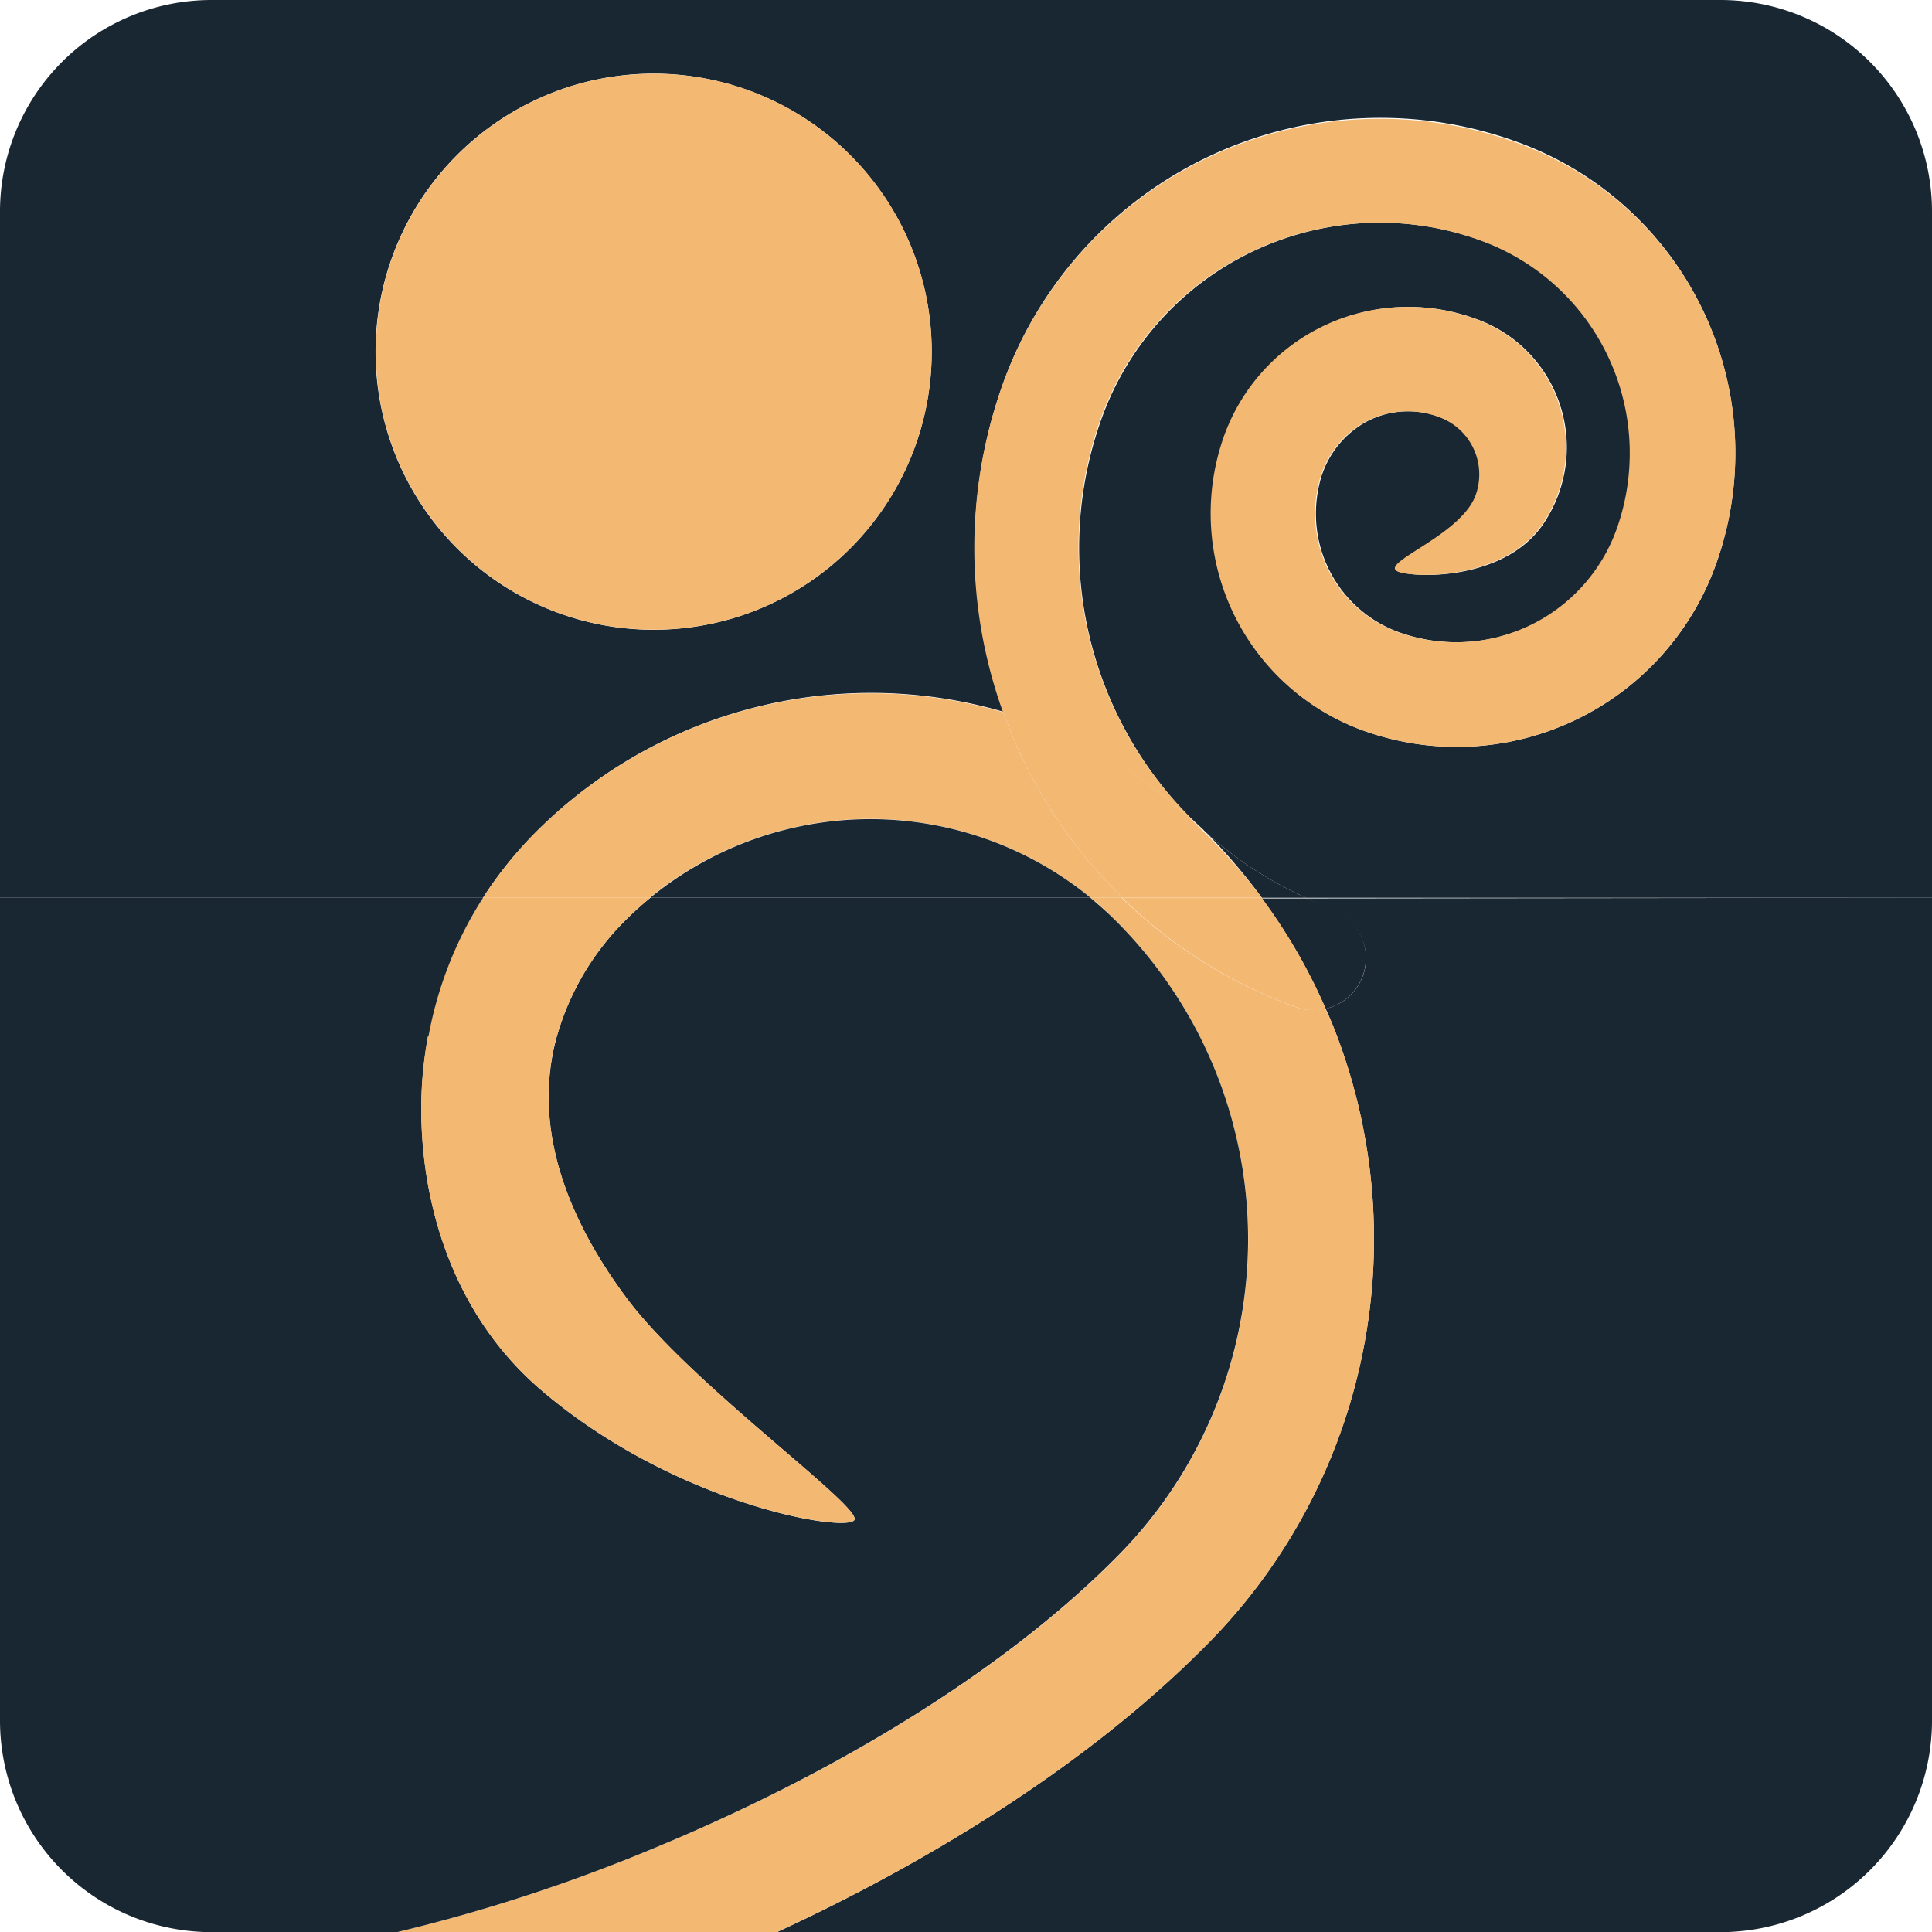
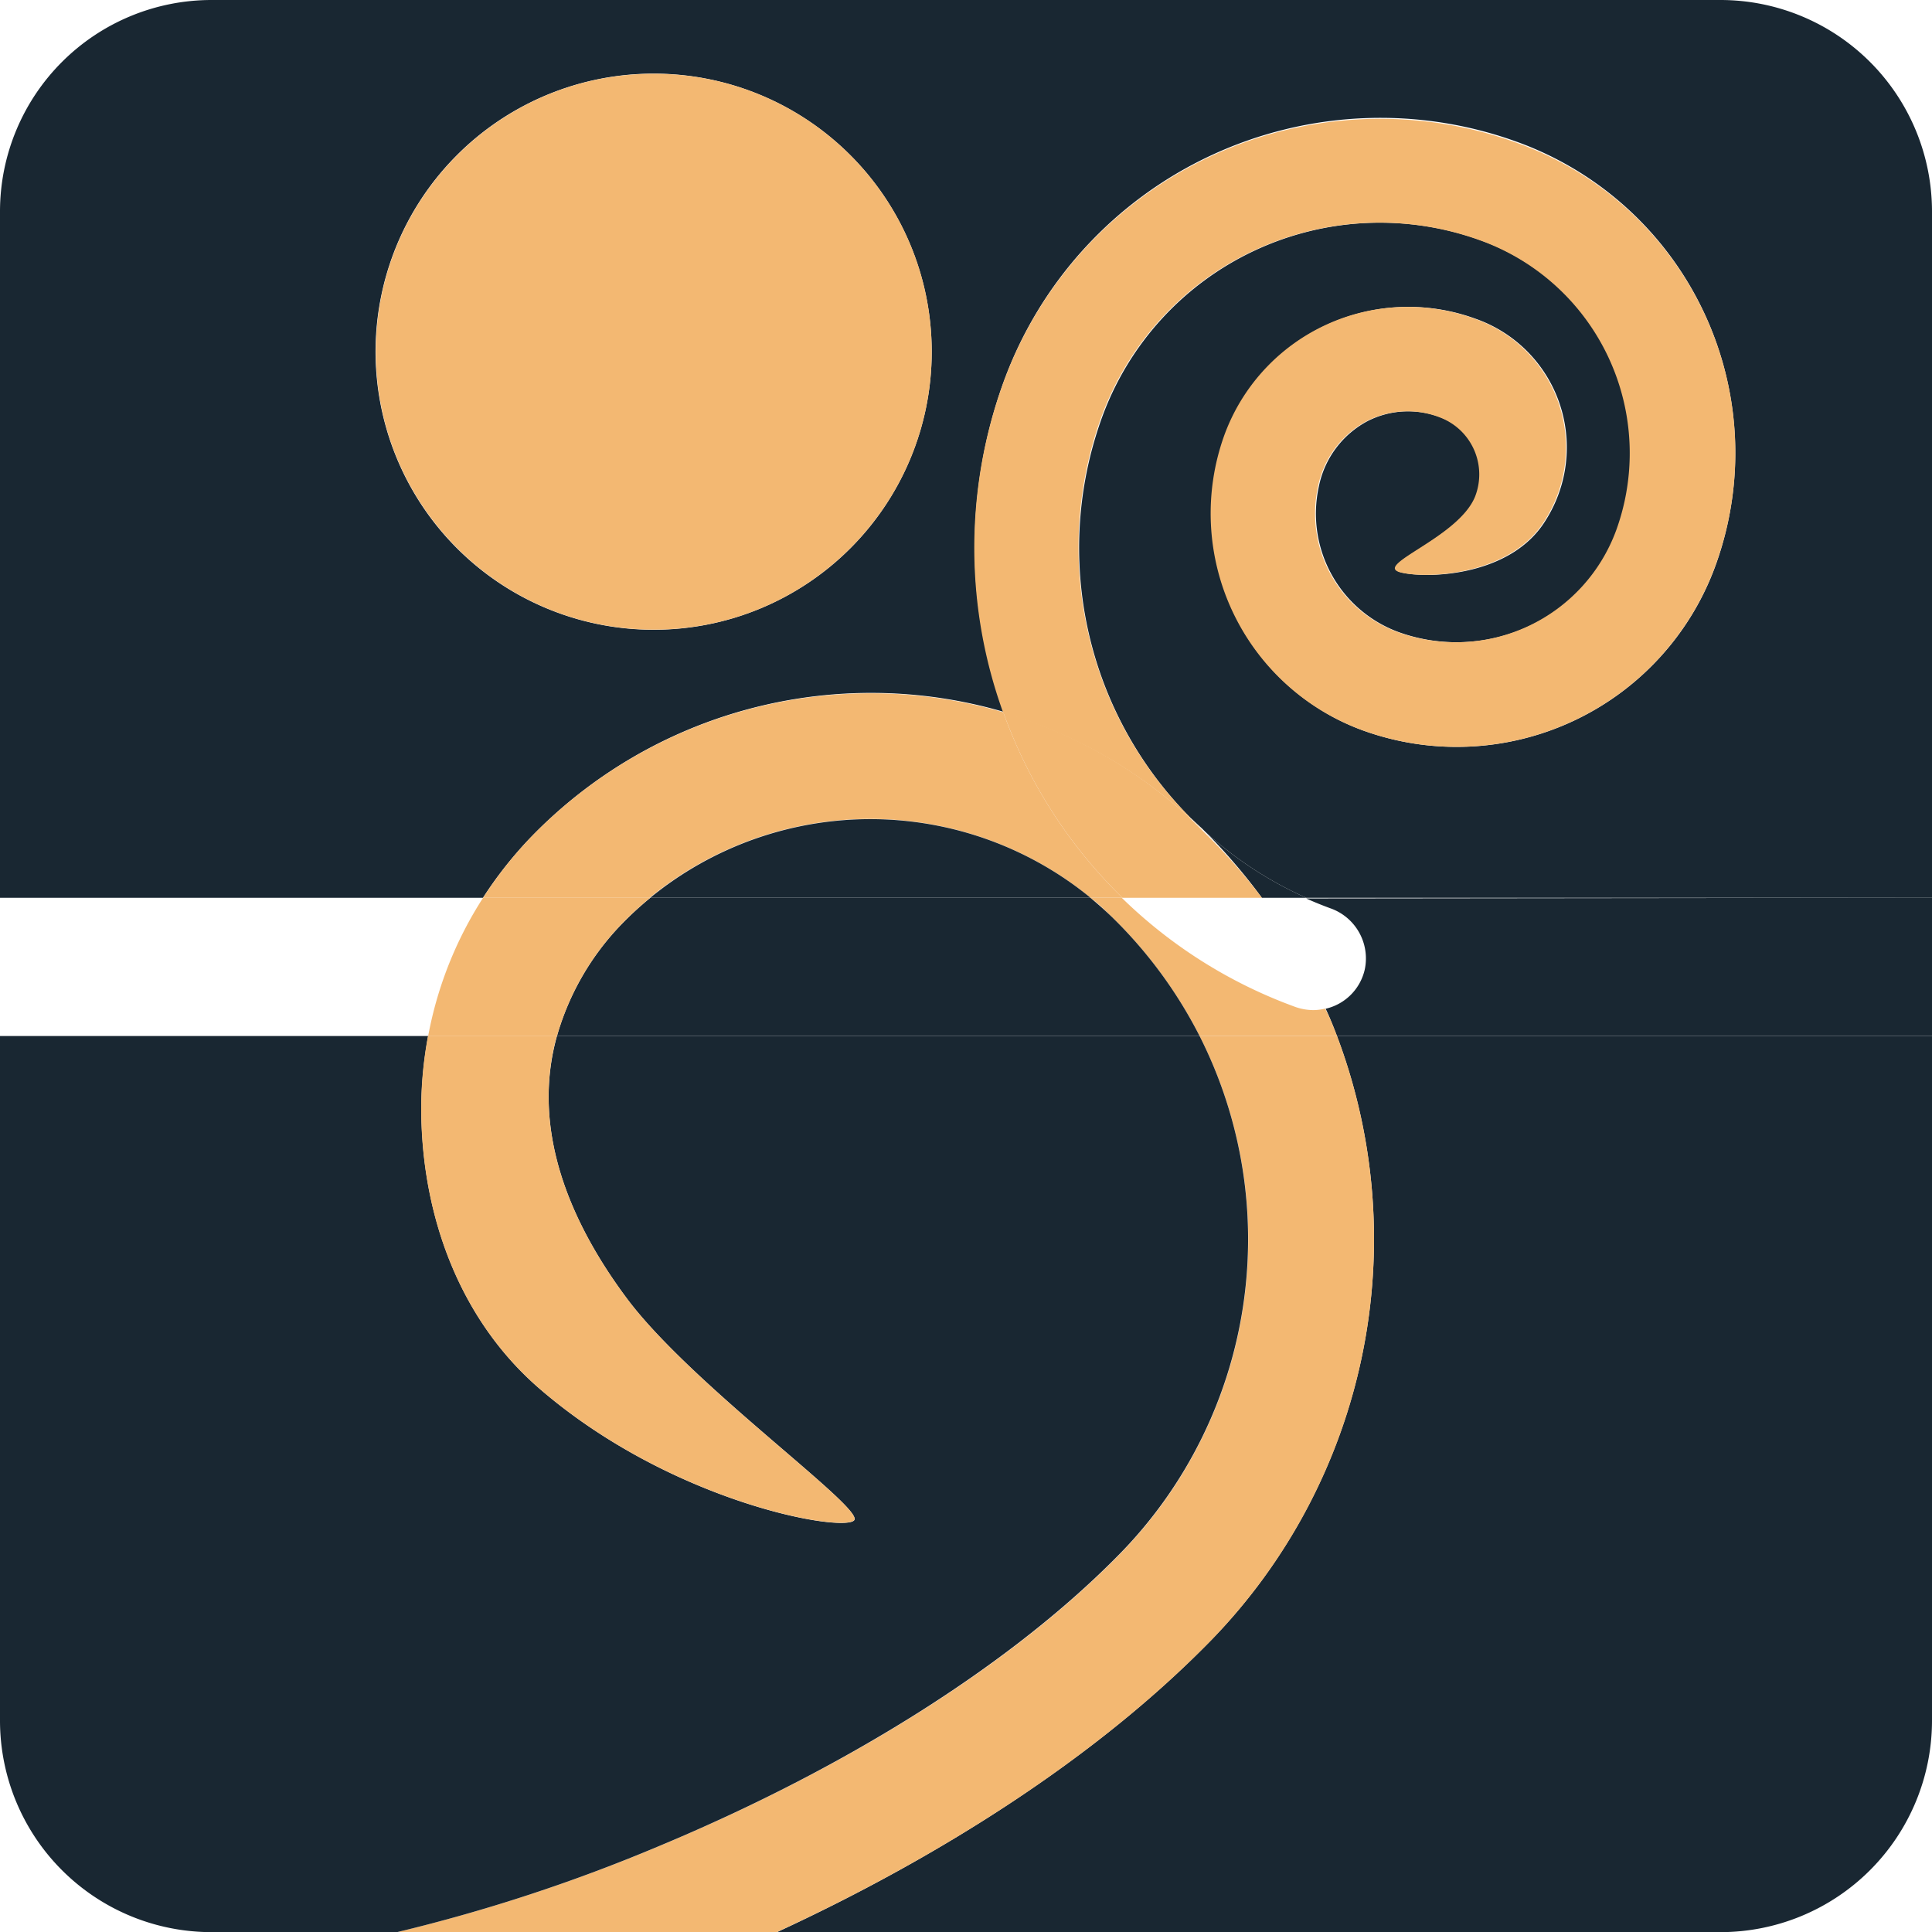
<svg xmlns="http://www.w3.org/2000/svg" viewBox="0 0 141.73 141.73">
  <g id="Layer_2" data-name="Layer 2">
    <g id="Layer_2-2" data-name="Layer 2">
      <path d="M141.73,76v50.22a15.52,15.52,0,0,1-15.52,15.52H57C68.77,136.3,80.4,129,88.88,120.29A42.22,42.22,0,0,0,98.08,76Z" style="fill:#192732" />
      <path d="M141.73,65.86V76H98.08c-.26-.68-.53-1.36-.83-2h0a3.82,3.82,0,0,0,2.87-2.89,3.9,3.9,0,0,0-2.53-4.48q-.9-.33-1.77-.72Z" style="fill:#192732" />
      <path d="M141.73,15.52V65.86H95.82A27.76,27.76,0,0,1,88.4,61l0,0c-.12-.12-.23-.24-.36-.35L87.34,60a28.09,28.09,0,0,1-6.5-29.37,21.71,21.71,0,0,1,27.79-13,16.59,16.59,0,0,1,10,21.25,12.53,12.53,0,0,1-16,7.5,9.26,9.26,0,0,1-5.88-10.69,7,7,0,0,1,3.56-4.79,6.57,6.57,0,0,1,5.5-.23,4.47,4.47,0,0,1,2.46,5.76c-1.24,3.07-7.68,5.07-5.4,5.58,2,.45,8,.23,10.5-3.81a10,10,0,0,0-5.19-14.84,14.32,14.32,0,0,0-18.31,8.58A16.93,16.93,0,0,0,100,53.59a20.2,20.2,0,0,0,25.85-12.1,24.27,24.27,0,0,0-14.55-31.08A29.41,29.41,0,0,0,73.63,28a35.54,35.54,0,0,0,0,24.22A34.72,34.72,0,0,0,39,61.36a29.4,29.4,0,0,0-3.57,4.5H0V76H0V15.52A15.52,15.52,0,0,1,15.52,0H126.21A15.52,15.52,0,0,1,141.73,15.52ZM68.35,25.8A20.4,20.4,0,1,0,48,46.2,20.39,20.39,0,0,0,68.35,25.8Z" style="fill:#192732" />
      <path d="M125,22.94a24.08,24.08,0,0,1,.84,18.55A20.2,20.2,0,0,1,100,53.59,16.93,16.93,0,0,1,89.81,31.94a14.32,14.32,0,0,1,18.31-8.58,10,10,0,0,1,5.19,14.84c-2.48,4-8.54,4.26-10.5,3.81-2.28-.51,4.16-2.51,5.4-5.58a4.47,4.47,0,0,0-2.46-5.76,6.57,6.57,0,0,0-5.5.23,7,7,0,0,0-3.56,4.79,9.26,9.26,0,0,0,5.88,10.69,12.53,12.53,0,0,0,16-7.5,16.59,16.59,0,0,0-10-21.25,21.71,21.71,0,0,0-27.79,13A28.09,28.09,0,0,0,87.34,60L87.27,60a34.47,34.47,0,0,0-13.67-7.7,35.54,35.54,0,0,1,0-24.22,29.41,29.41,0,0,1,37.62-17.62A24.14,24.14,0,0,1,125,22.94Z" style="fill:#f3b872" />
-       <path d="M97.59,66.58a3.9,3.9,0,0,1,2.53,4.48A3.82,3.82,0,0,1,97.25,74a41.34,41.34,0,0,0-4.68-8.09h3.25Q96.69,66.25,97.59,66.58Z" style="fill:#192732" />
      <path d="M98.08,76a42.22,42.22,0,0,1-9.2,44.3C80.4,129,68.77,136.3,57,141.73H29.17a124,124,0,0,0,19.21-6.31c14.07-5.87,26.11-13.52,33.9-21.54A33,33,0,0,0,88,76Z" style="fill:#f3b872" />
      <path d="M98.08,76H88a33.21,33.21,0,0,0-6.43-8.73c-.51-.49-1-1-1.57-1.4h2.3a35.59,35.59,0,0,0,12.73,8,4,4,0,0,0,1.31.23,3.64,3.64,0,0,0,.87-.11h0C97.55,74.63,97.82,75.31,98.08,76Z" style="fill:#f3b872" />
-       <path d="M97.25,74a3.64,3.64,0,0,1-.87.11,4,4,0,0,1-1.31-.23,35.59,35.59,0,0,1-12.73-8H92.57A41.34,41.34,0,0,1,97.25,74Z" style="fill:#f3b872" />
      <path d="M95.82,65.86H92.57A42.07,42.07,0,0,0,88.4,61,27.76,27.76,0,0,0,95.82,65.86Z" style="fill:#192732" />
      <path d="M92.57,65.86H82.34A35.93,35.93,0,0,1,73.6,52.25,34.47,34.47,0,0,1,87.27,60l.07.06c.34.35.68.68,1,1l0,0A42.07,42.07,0,0,1,92.57,65.86Z" style="fill:#f3b872" />
      <path d="M88,76a33,33,0,0,1-5.76,37.89c-7.79,8-19.83,15.67-33.9,21.54a124,124,0,0,1-19.21,6.31H15.52A15.52,15.52,0,0,1,0,126.21V76H31.41a28.94,28.94,0,0,0-.5,5.75c.11,7.65,2.89,15.14,8.69,20.14,9.76,8.42,22.37,10.56,23.07,9.63S50.75,101.62,46,95.27C41.58,89.35,39,82.65,40.86,76Z" style="fill:#192732" />
      <path d="M88,60.66c.13.11.24.23.36.35-.36-.32-.7-.65-1-1Z" style="fill:#f3b872" />
      <path d="M88,76H40.86a19.5,19.5,0,0,1,4.75-8.21,25,25,0,0,1,2.09-1.92H80c.53.44,1.06.91,1.57,1.4A33.21,33.21,0,0,1,88,76Z" style="fill:#192732" />
      <path d="M82.34,65.86H80a25.49,25.49,0,0,0-32.34,0H35.44A29.4,29.4,0,0,1,39,61.36,34.72,34.72,0,0,1,73.6,52.25,35.93,35.93,0,0,0,82.34,65.86Z" style="fill:#f3b872" />
-       <path d="M80,65.86H47.7A25.49,25.49,0,0,1,80,65.86Z" style="fill:#192732" />
+       <path d="M80,65.86H47.7A25.49,25.49,0,0,1,80,65.86" style="fill:#192732" />
      <circle cx="47.96" cy="25.8" r="20.39" style="fill:#f3b872" />
      <path d="M46,95.27c4.74,6.35,17.35,15.31,16.66,16.24s-13.31-1.21-23.07-9.63c-5.8-5-8.58-12.49-8.69-20.14a28.94,28.94,0,0,1,.5-5.75h9.45C39,82.65,41.58,89.35,46,95.27Z" style="fill:#f3b872" />
      <path d="M35.44,65.86H47.7a25,25,0,0,0-2.09,1.92A19.5,19.5,0,0,0,40.86,76H31.41A28.19,28.19,0,0,1,35.44,65.86Z" style="fill:#f3b872" />
-       <path d="M0,65.86H35.44a28.19,28.19,0,0,0-4,10.13H0Z" style="fill:#192732" />
    </g>
  </g>
</svg>